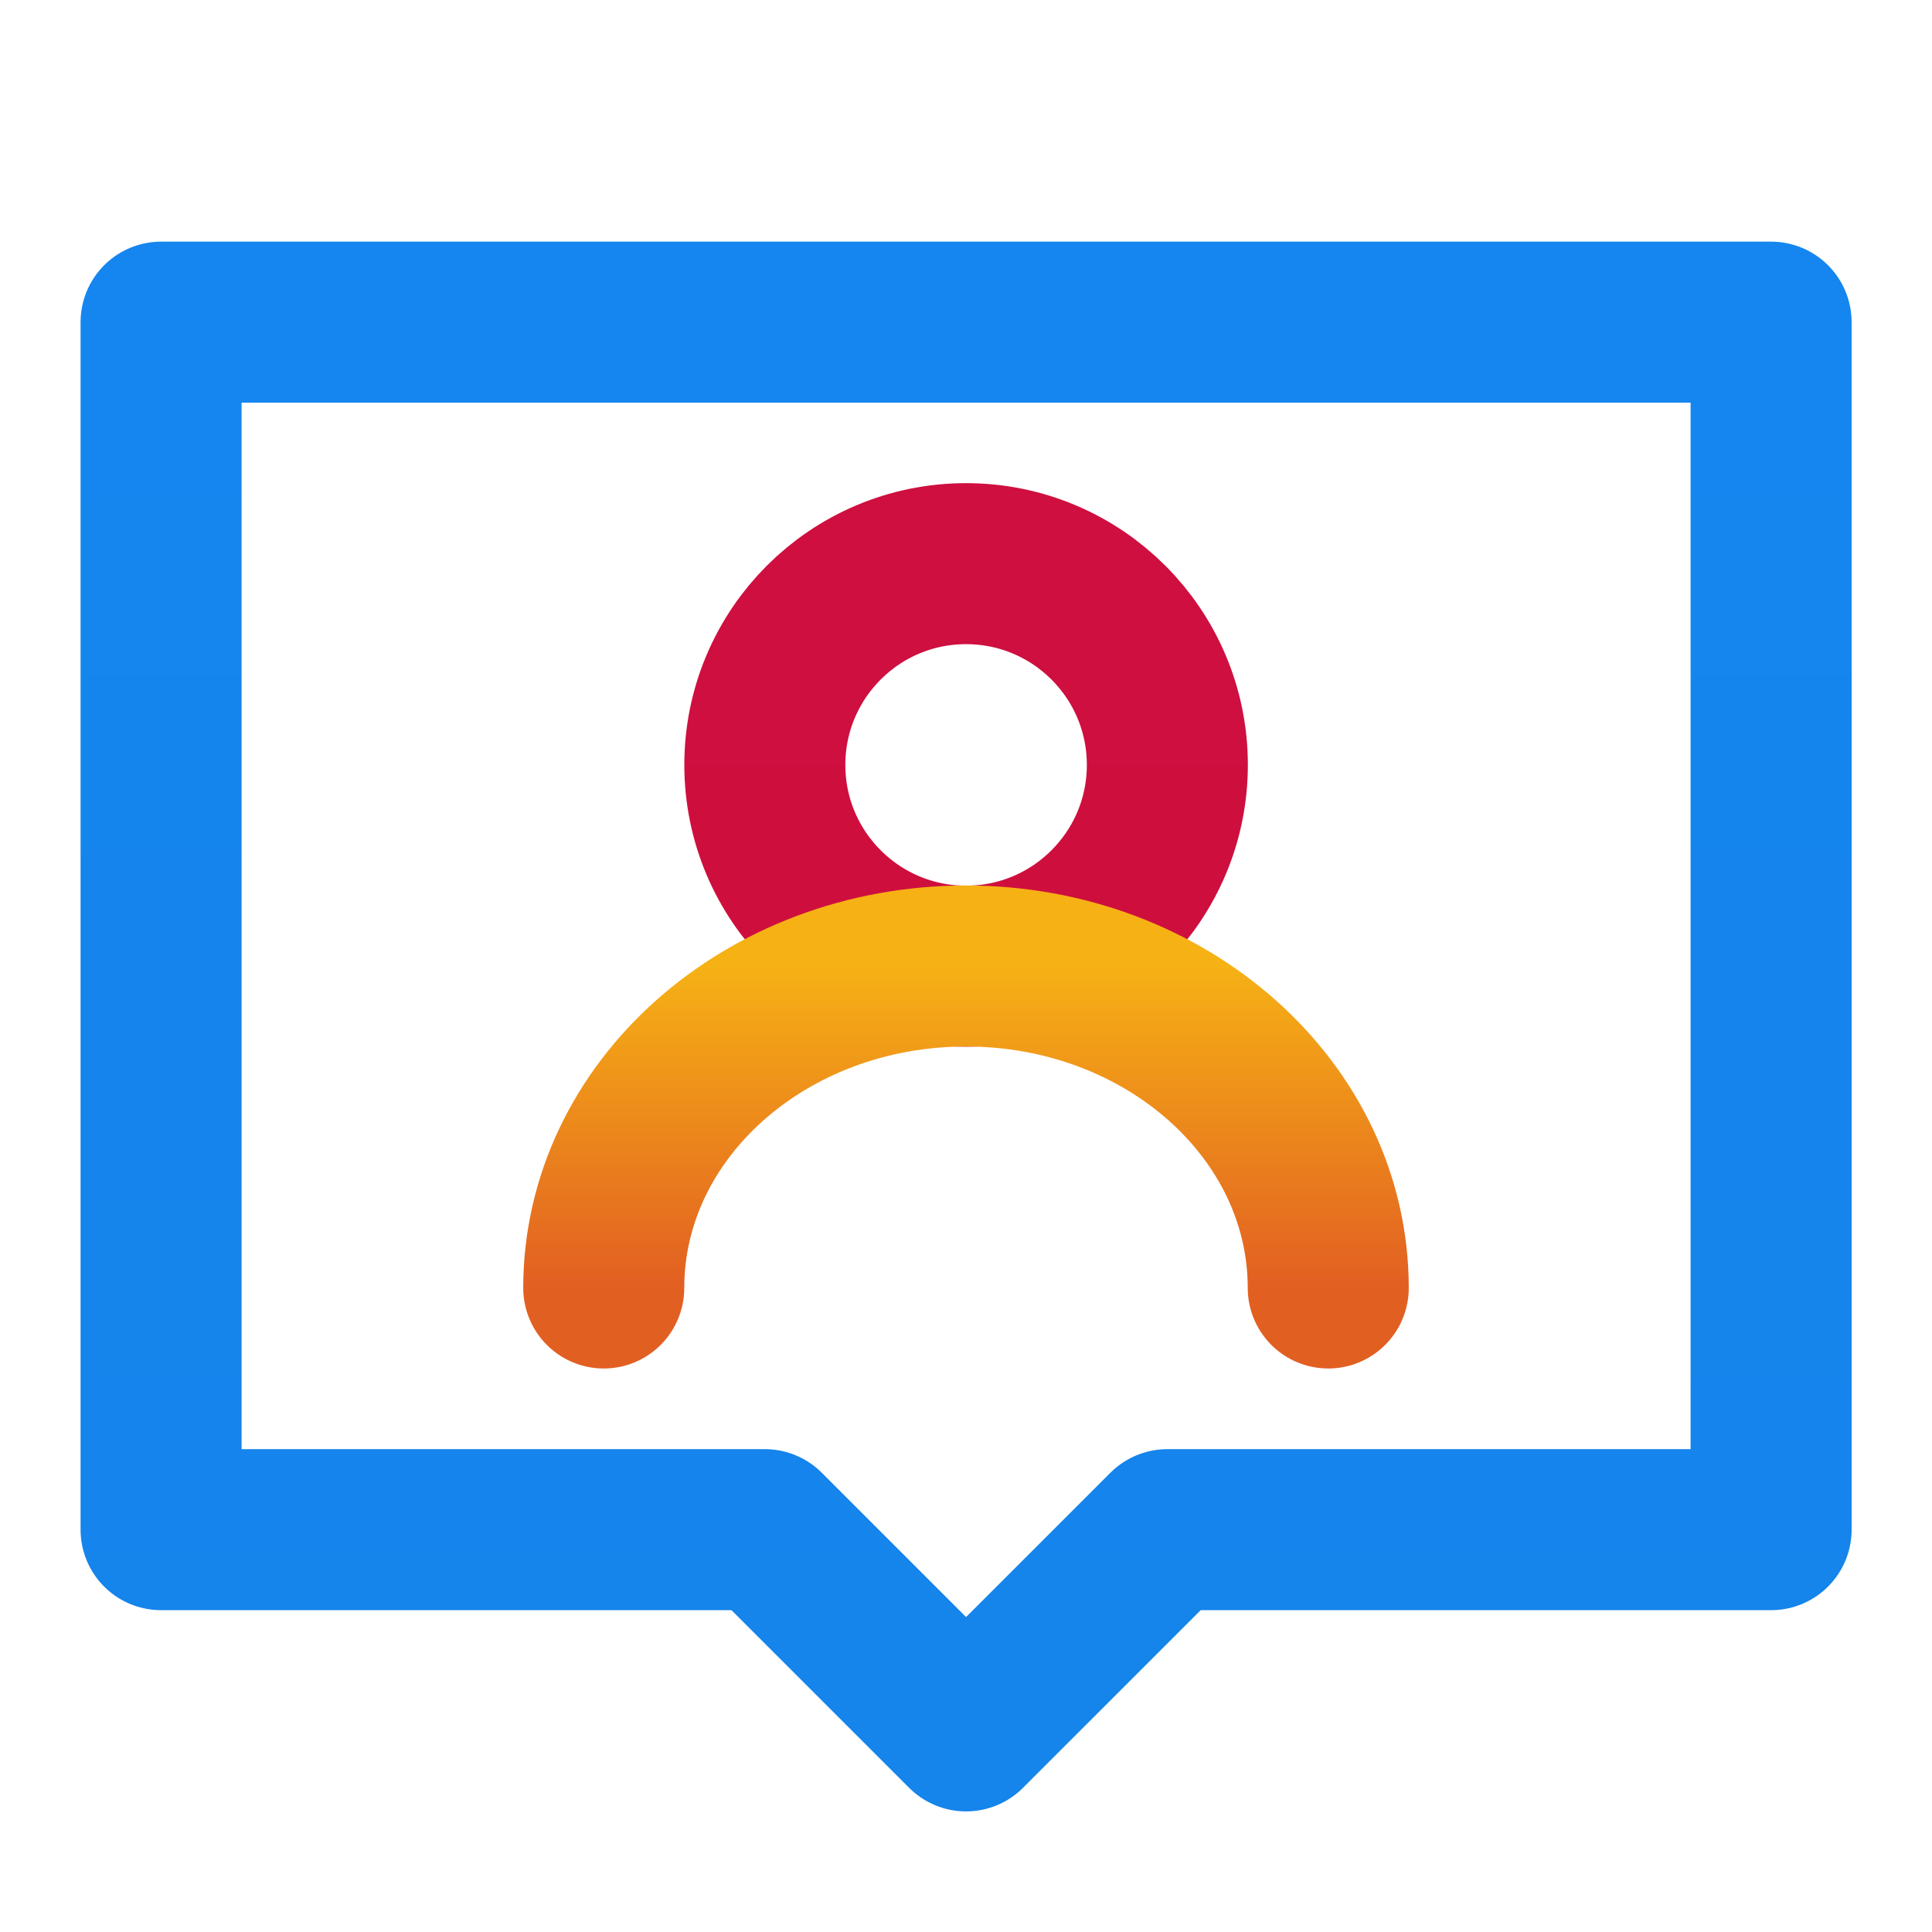
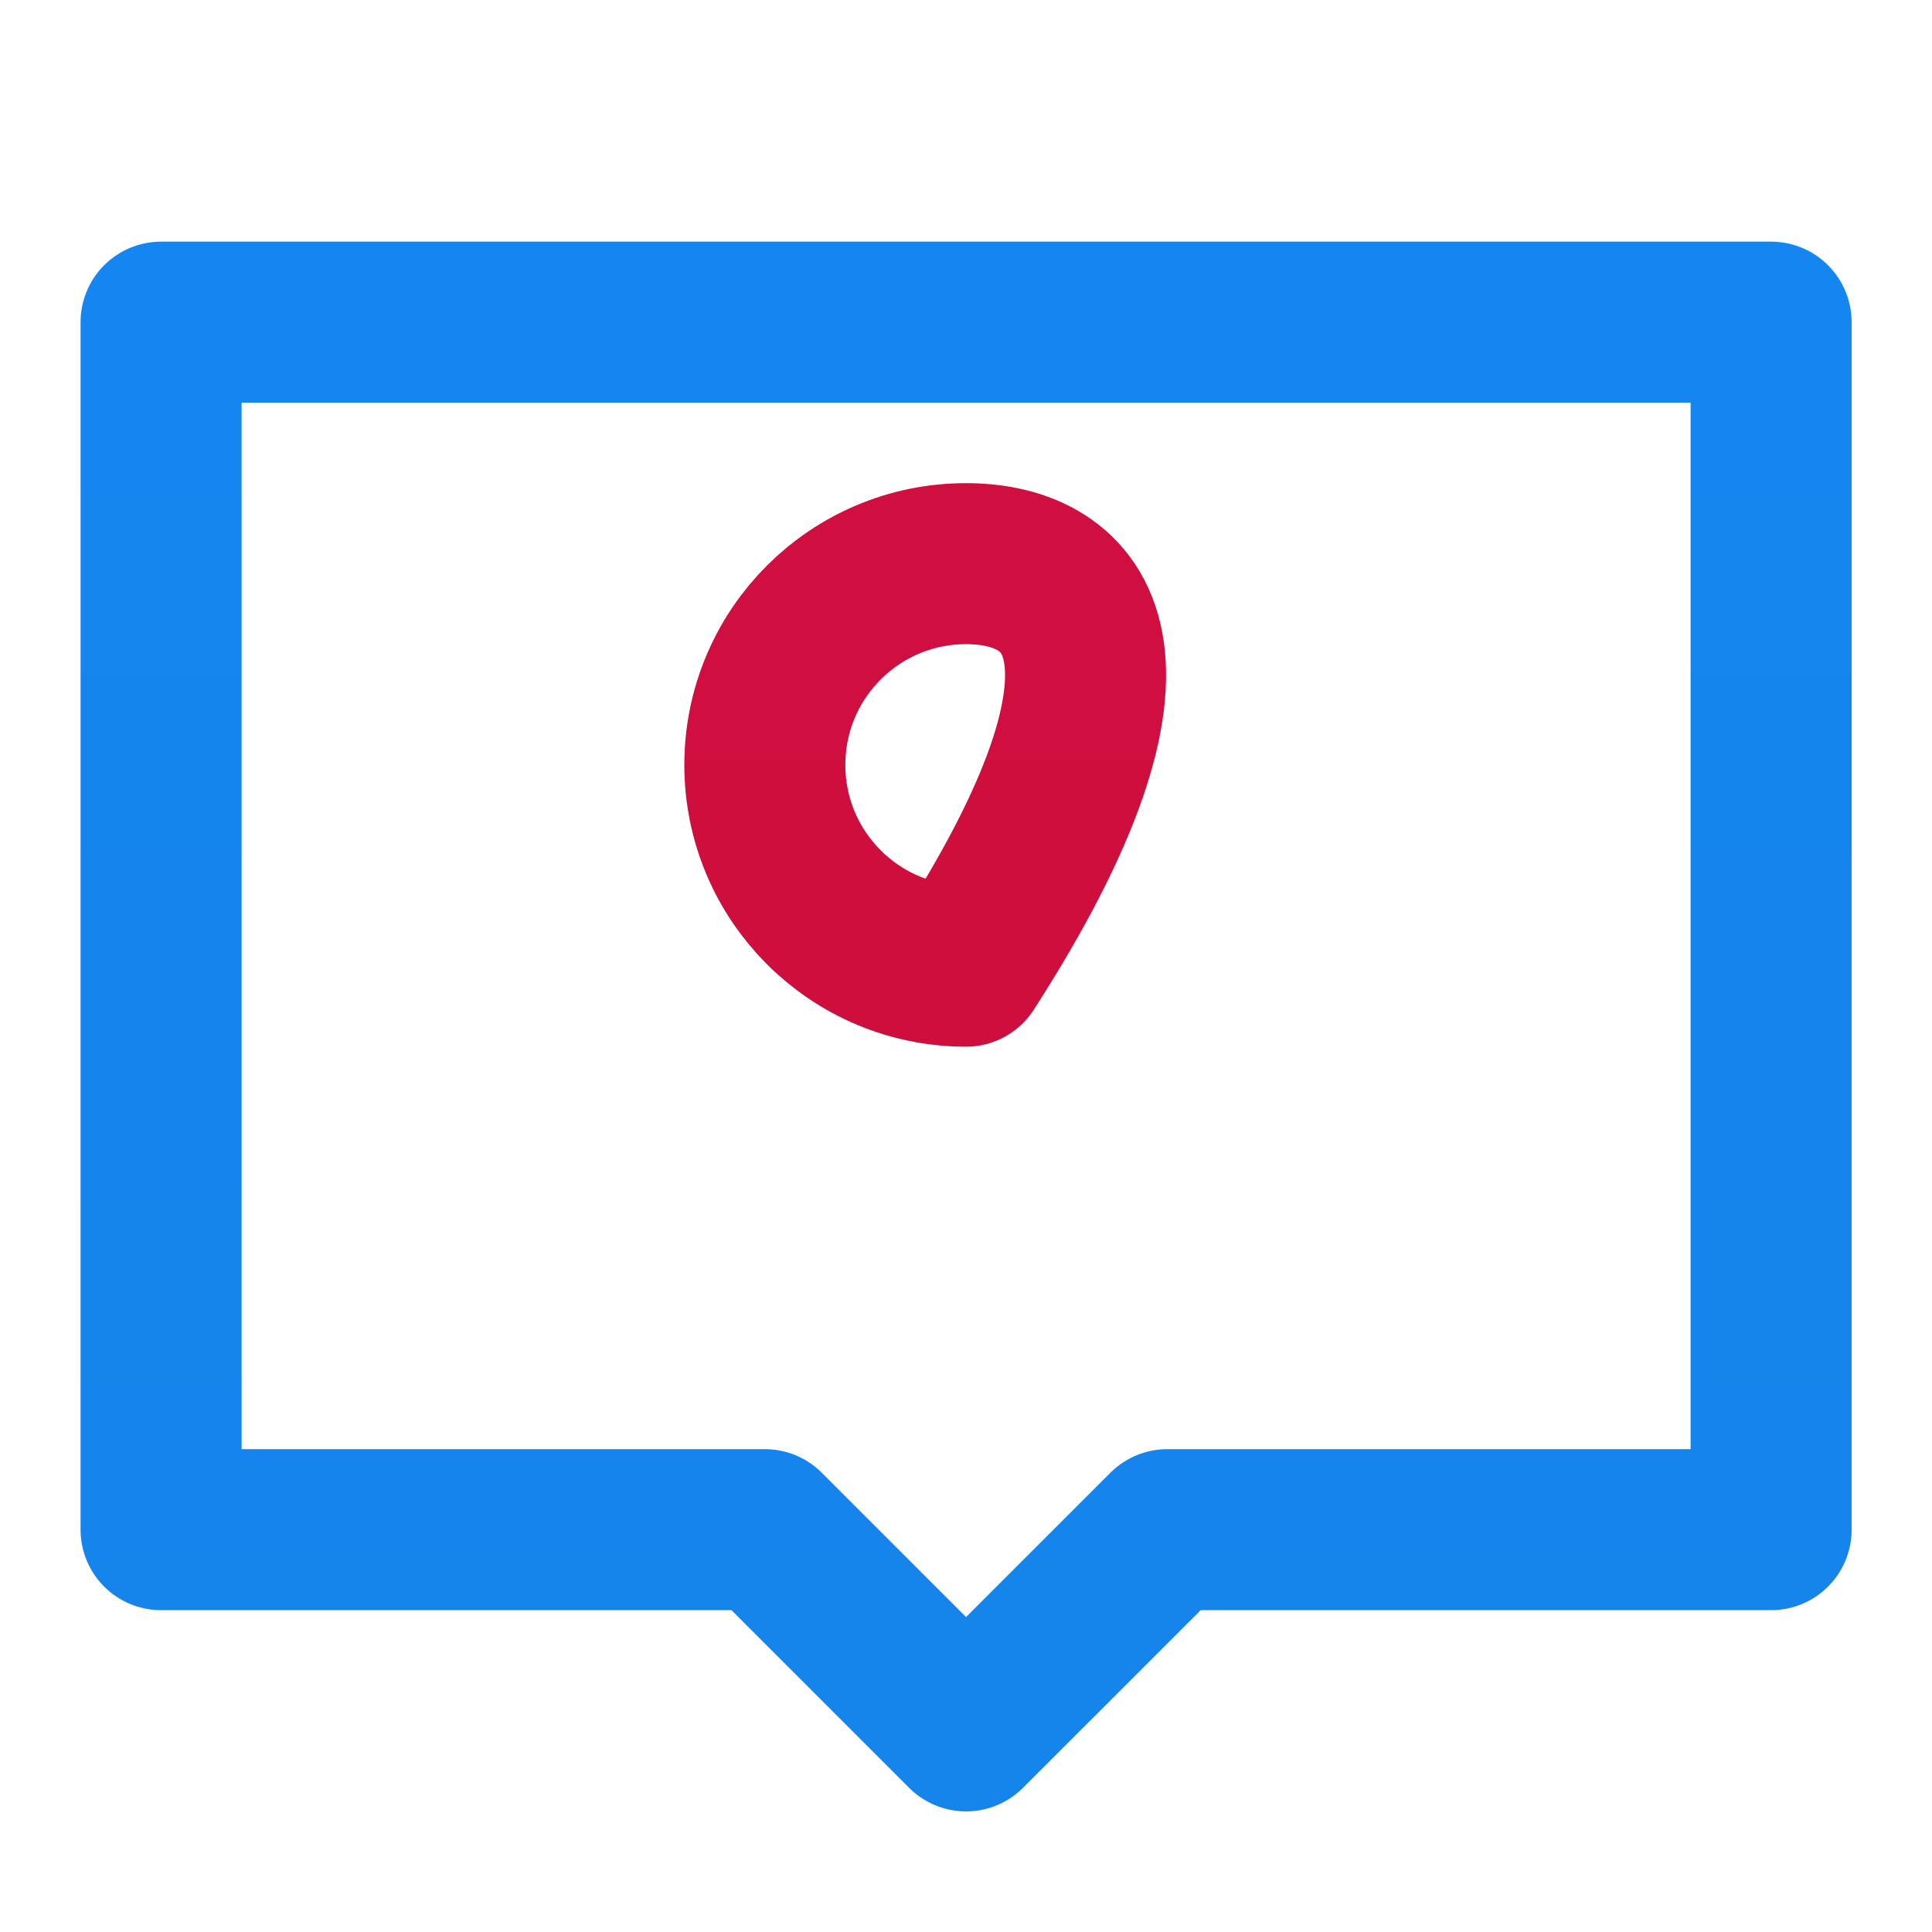
<svg xmlns="http://www.w3.org/2000/svg" viewBox="0 0 32 32" fill="none">
  <path d="M29.335 5.336H2.668V25.336H12.668L16.001 28.669L19.335 25.336H29.335V5.336Z" stroke="url(#paint0_linear_180_5077)" stroke-width="2.667" stroke-linecap="round" stroke-linejoin="round" />
-   <path d="M16.001 16.003C17.842 16.003 19.335 14.51 19.335 12.669C19.335 10.828 17.842 9.336 16.001 9.336C14.16 9.336 12.668 10.828 12.668 12.669C12.668 14.51 14.16 16.003 16.001 16.003Z" stroke="url(#paint1_linear_180_5077)" stroke-width="2.667" stroke-linecap="round" stroke-linejoin="round" />
-   <path d="M22 21.333C22 18.388 19.314 16 16 16C12.686 16 10 18.388 10 21.333" stroke="url(#paint2_linear_180_5077)" stroke-width="2.667" stroke-linecap="round" stroke-linejoin="round" />
+   <path d="M16.001 16.003C19.335 10.828 17.842 9.336 16.001 9.336C14.16 9.336 12.668 10.828 12.668 12.669C12.668 14.51 14.16 16.003 16.001 16.003Z" stroke="url(#paint1_linear_180_5077)" stroke-width="2.667" stroke-linecap="round" stroke-linejoin="round" />
  <defs>
    <linearGradient id="paint0_linear_180_5077" x1="16.001" y1="5.336" x2="16.001" y2="28.669" gradientUnits="userSpaceOnUse">
      <stop stop-color="#1586EF" />
      <stop offset="1" stop-color="#1584EB" />
    </linearGradient>
    <linearGradient id="paint1_linear_180_5077" x1="16.001" y1="9.336" x2="16.001" y2="16.003" gradientUnits="userSpaceOnUse">
      <stop stop-color="#CE0F3F" />
      <stop offset="1" stop-color="#CE0F3E" />
    </linearGradient>
    <linearGradient id="paint2_linear_180_5077" x1="16" y1="16" x2="16" y2="21.333" gradientUnits="userSpaceOnUse">
      <stop stop-color="#F6B115" />
      <stop offset="1" stop-color="#E25F22" />
    </linearGradient>
  </defs>
</svg>